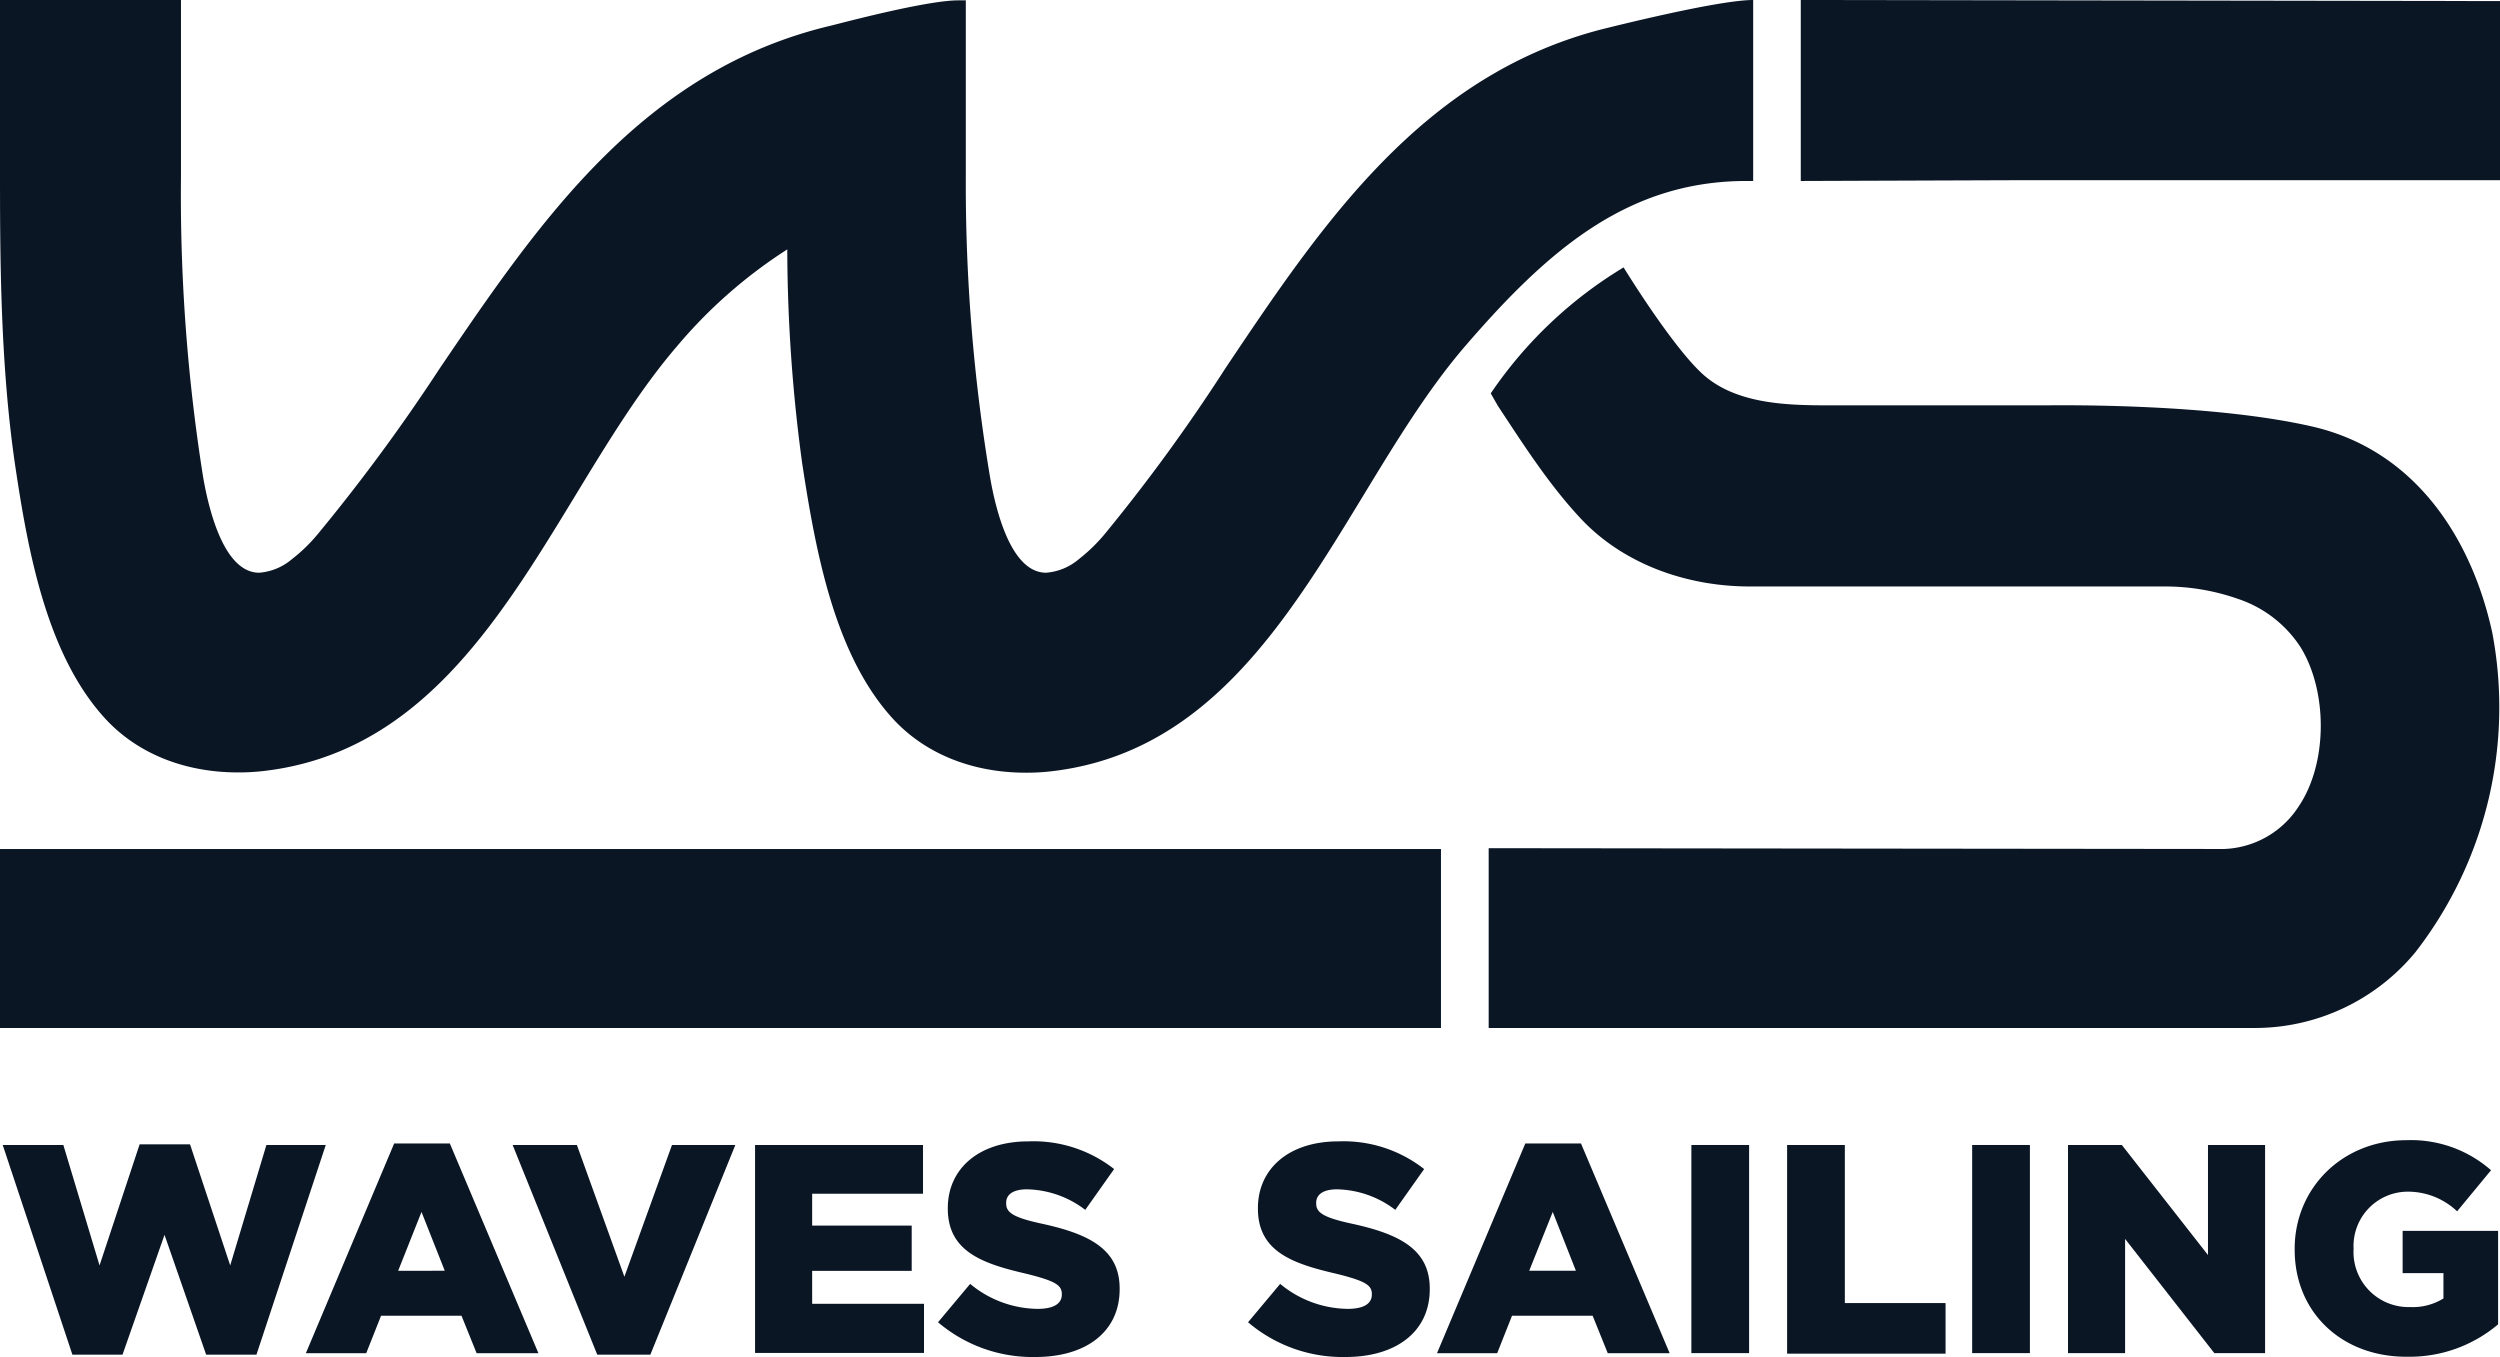
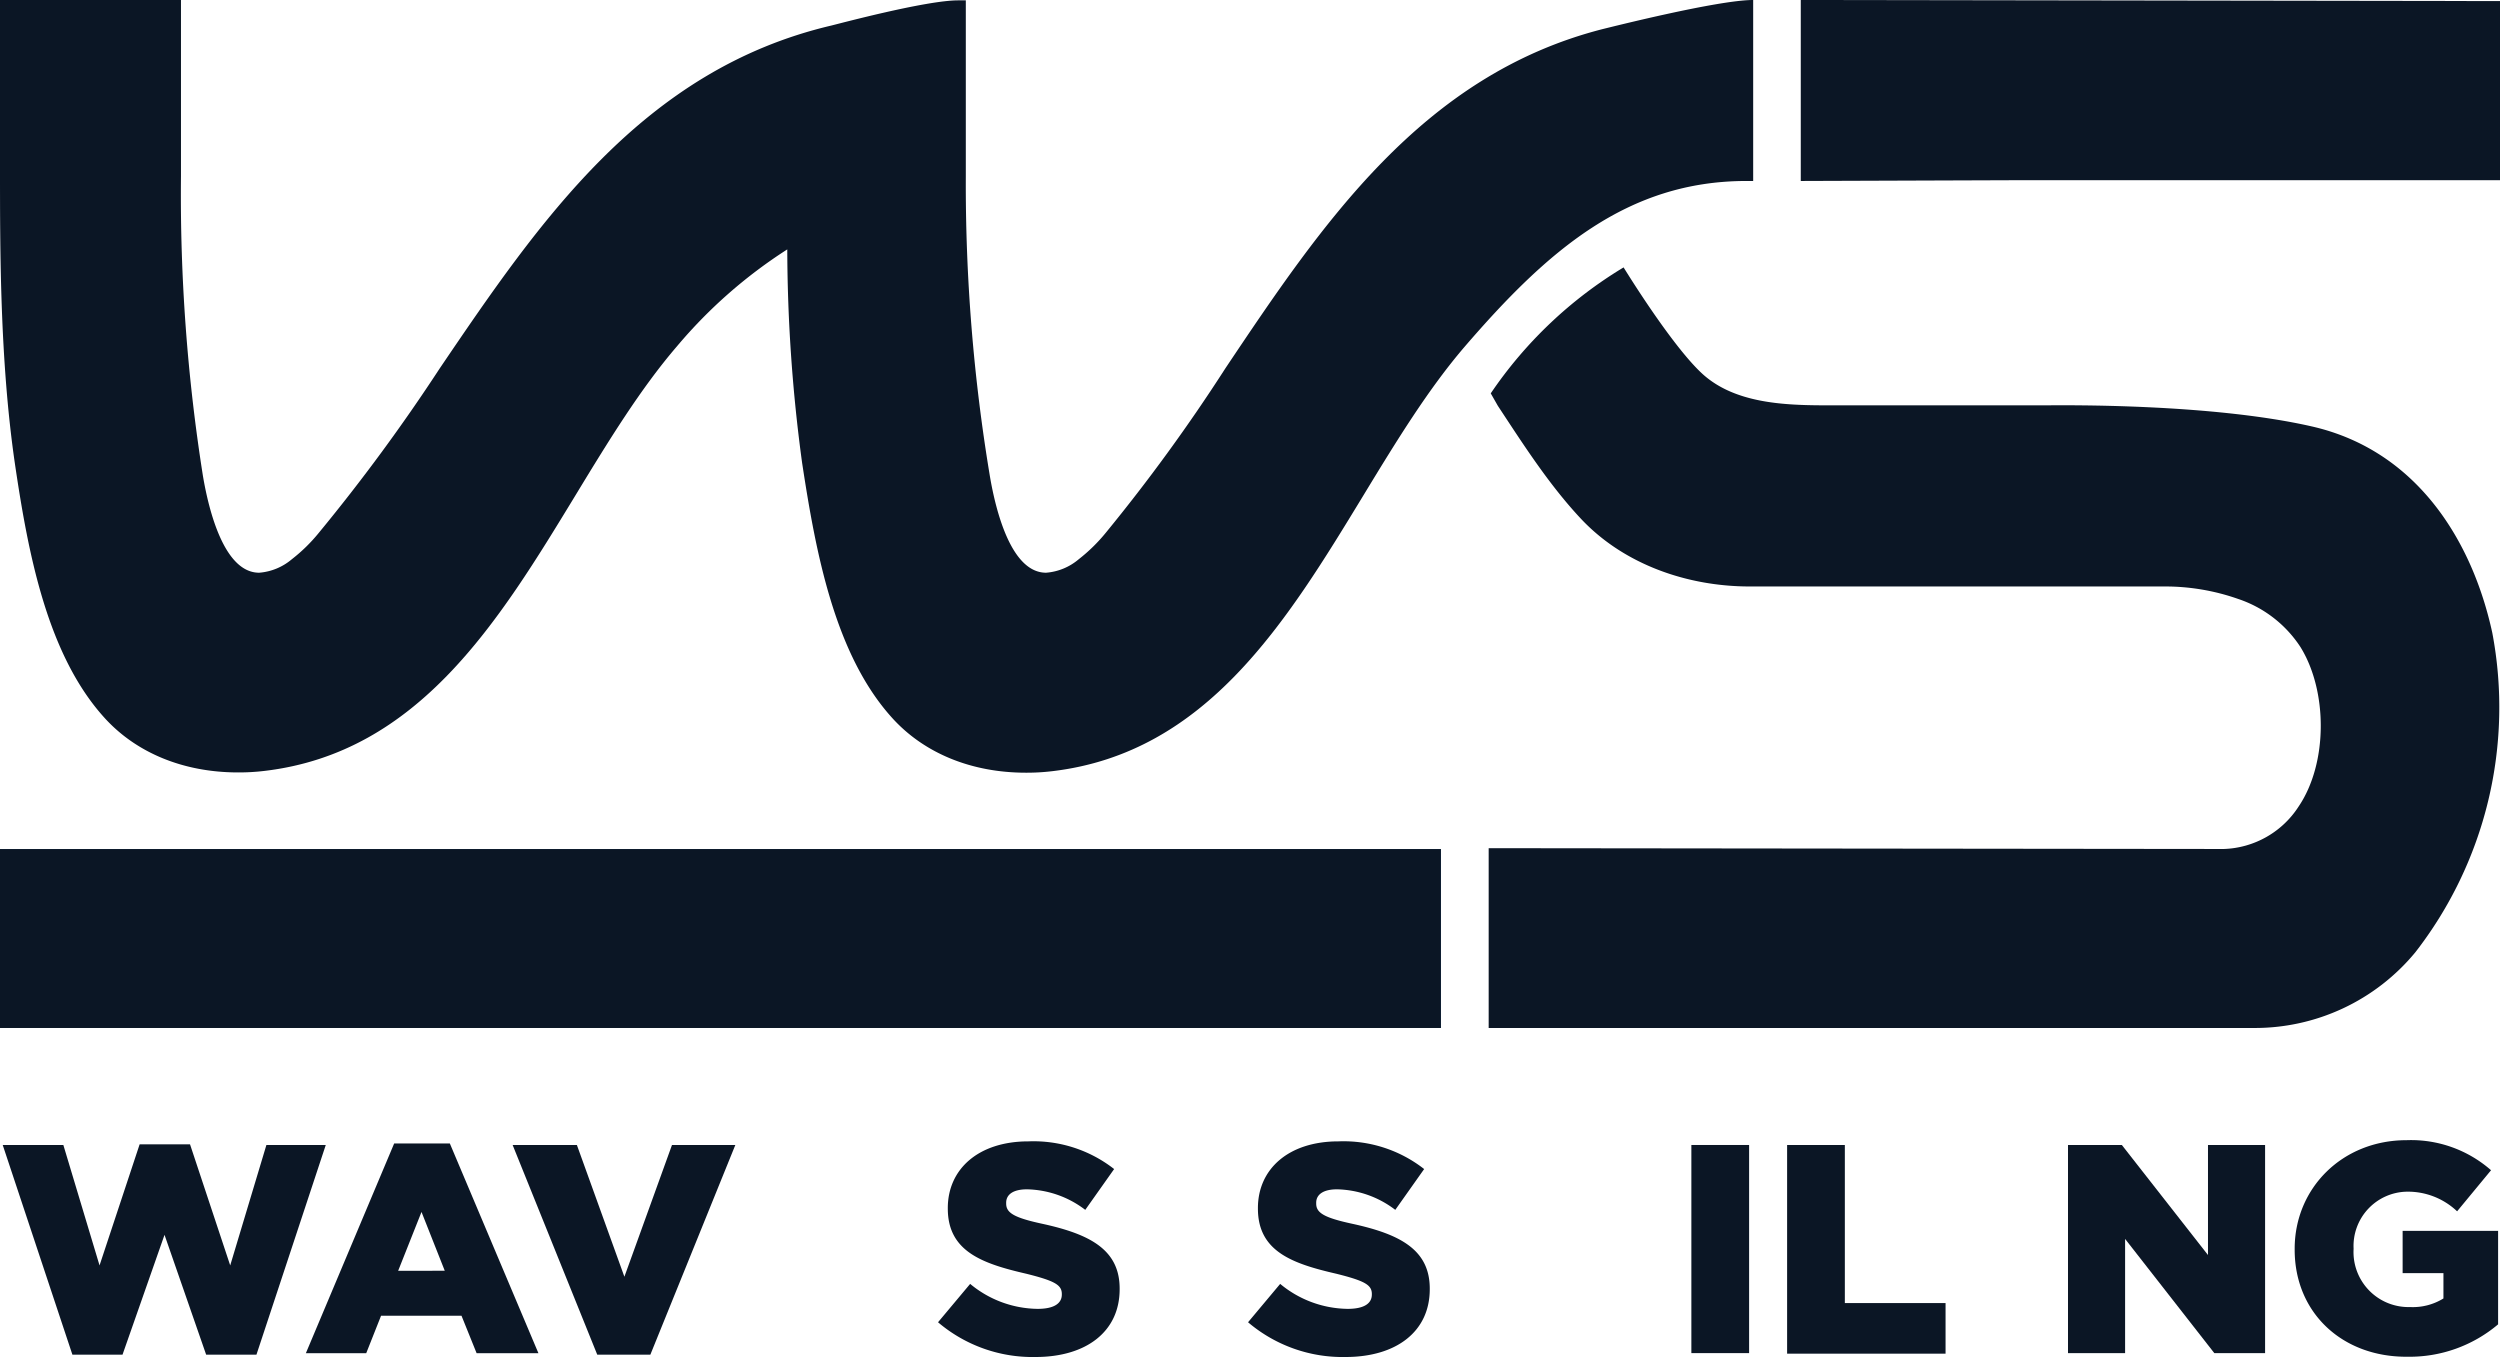
<svg xmlns="http://www.w3.org/2000/svg" viewBox="0 0 276.27 150">
  <defs>
    <style>.cls-1{fill:#0b1625;}.cls-2{fill:#245f96;}</style>
  </defs>
  <g id="Layer_2" data-name="Layer 2">
    <g id="Layer_1-2" data-name="Layer 1">
      <path class="cls-1" d="M.3,126.53H7l4,13.31,4.43-13.38H21l4.44,13.38,4-13.31H36L28.34,149.7H22.78l-4.6-13.24L13.54,149.7H8Z" />
      <path class="cls-1" d="M43.56,126.36h6.15l9.79,23.18H52.67L51,145.4H42.11l-1.64,4.14H33.8Zm5.59,14.07-2.57-6.5L44,140.43Z" />
      <path class="cls-1" d="M56.65,126.53h7.1L69,141.09l5.26-14.56h7L71.87,149.7H66Z" />
-       <path class="cls-1" d="M83.44,126.53H102v5.39H89.75v3.52h11v5h-11v3.64h12.36v5.43H83.44Z" />
      <path class="cls-1" d="M103.66,146.12l3.55-4.24a11.86,11.86,0,0,0,7.46,2.76c1.74,0,2.67-.56,2.67-1.58V143c0-1-.76-1.45-3.92-2.24-4.86-1.12-8.68-2.46-8.68-7.2v-.06c0-4.31,3.39-7.37,8.91-7.37a14.45,14.45,0,0,1,9.47,3.06l-3.19,4.51a10.94,10.94,0,0,0-6.44-2.27c-1.55,0-2.3.59-2.3,1.48V133c0,1,.79,1.55,4,2.24,5.26,1.15,8.54,2.86,8.54,7.16v.07c0,4.7-3.71,7.49-9.3,7.49A16.12,16.12,0,0,1,103.66,146.12Z" />
      <path class="cls-1" d="M137.92,146.12l3.55-4.24a11.88,11.88,0,0,0,7.46,2.76c1.75,0,2.67-.56,2.67-1.58V143c0-1-.76-1.45-3.92-2.24-4.86-1.12-8.67-2.46-8.67-7.2v-.06c0-4.31,3.38-7.37,8.9-7.37a14.45,14.45,0,0,1,9.47,3.06l-3.19,4.51a10.94,10.94,0,0,0-6.44-2.27c-1.54,0-2.3.59-2.3,1.48V133c0,1,.79,1.55,4,2.24,5.26,1.15,8.55,2.86,8.55,7.16v.07c0,4.7-3.72,7.49-9.31,7.49A16.12,16.12,0,0,1,137.92,146.12Z" />
-       <path class="cls-1" d="M168.56,126.36h6.15l9.8,23.18h-6.84L176,145.4h-8.91l-1.64,4.14H158.8Zm5.59,14.07-2.56-6.5-2.6,6.5Z" />
      <path class="cls-1" d="M186.91,126.53h6.38v23h-6.38Z" />
      <path class="cls-1" d="M197.49,126.53h6.38V144H215v5.59H197.49Z" />
-       <path class="cls-1" d="M217.94,126.53h6.38v23h-6.38Z" />
      <path class="cls-1" d="M228.53,126.53h5.95L244,138.69V126.53h6.31v23H244.7l-9.86-12.62v12.62h-6.31Z" />
      <path class="cls-1" d="M253.58,138.1V138c0-6.7,5.26-12,12.36-12a13.39,13.39,0,0,1,9.34,3.32l-3.75,4.54a7.89,7.89,0,0,0-5.56-2.17,6,6,0,0,0-5.88,6.27v.07a6.08,6.08,0,0,0,6.24,6.41,6.44,6.44,0,0,0,3.69-.95v-2.8h-4.51v-4.67h10.55v10.33a15.14,15.14,0,0,1-10,3.58C258.87,150,253.58,145.1,253.58,138.1Z" />
      <path class="cls-1" d="M275.42,69.94a44.14,44.14,0,0,1-8.51,35.3A23,23,0,0,1,249,113.6H164.51V93.73l81.24.09A10.23,10.23,0,0,0,254,89.15c3.25-4.78,3.24-12.75.23-17.63a13.22,13.22,0,0,0-6.89-5.33,24.3,24.3,0,0,0-8.22-1.38H193.35c-6.85,0-13.88-2.41-18.64-7.48-3.51-3.74-6.37-8.21-9.19-12.49l-.78-1.37a47.08,47.08,0,0,1,14.68-13.92s5.65,9.23,9.05,12.06,8.3,3.15,12.66,3.18c6.45,0,25.24,0,25.24,0,1.53,0,17.92-.22,29.09,2.33C267.11,49.77,273.23,59.82,275.42,69.94Z" />
      <path class="cls-1" d="M199,20,224,19.91h52.32V.12L199,0Z" />
      <path class="cls-1" d="M193.74,20H193c-13.19,0-22,7.7-31.14,18.31-4,4.66-7.49,10.34-11.14,16.35-8.52,14-17.33,28.53-34.42,30.56a23.83,23.83,0,0,1-2.92.17h0c-6,0-11.21-2.13-14.74-6-6.38-7-8.48-18.25-10-28.24A177.84,177.84,0,0,1,87,27.56a53.91,53.91,0,0,0-12.2,10.72c-4,4.66-7.49,10.34-11.14,16.35-8.52,14-17.33,28.53-34.42,30.56a23.83,23.83,0,0,1-2.92.17c-6,0-11.21-2.13-14.74-6-6.38-7-8.48-18.25-9.95-28.24C0,39.84,0,27.93,0,18.36V0H20V19.47a198.42,198.42,0,0,0,2.43,33.15c.68,4,2.4,10.67,6.21,10.67a6.33,6.33,0,0,0,3.61-1.49,18.28,18.28,0,0,0,3-2.94A205.06,205.06,0,0,0,48.6,40.7C59.6,24.49,71,7.73,91.88,2.82c.76-.18,10.44-2.78,14-2.78h.85V19.47a196.3,196.3,0,0,0,2.66,33.15c.68,4,2.4,10.67,6.21,10.67a6.33,6.33,0,0,0,3.61-1.49,18.67,18.67,0,0,0,3-2.94,195.79,195.79,0,0,0,13.22-18.18c10.66-15.91,21.7-32.36,41.69-37.47C177.72,3.07,189.8,0,193.74,0" />
      <rect class="cls-2" y="93.83" width="159.23" height="19.77" />
      <rect class="cls-2" y="93.83" width="159.23" height="19.77" />
-       <rect class="cls-2" y="93.83" width="159.23" height="19.77" />
      <rect class="cls-1" y="93.83" width="159.23" height="19.77" />
    </g>
  </g>
</svg>